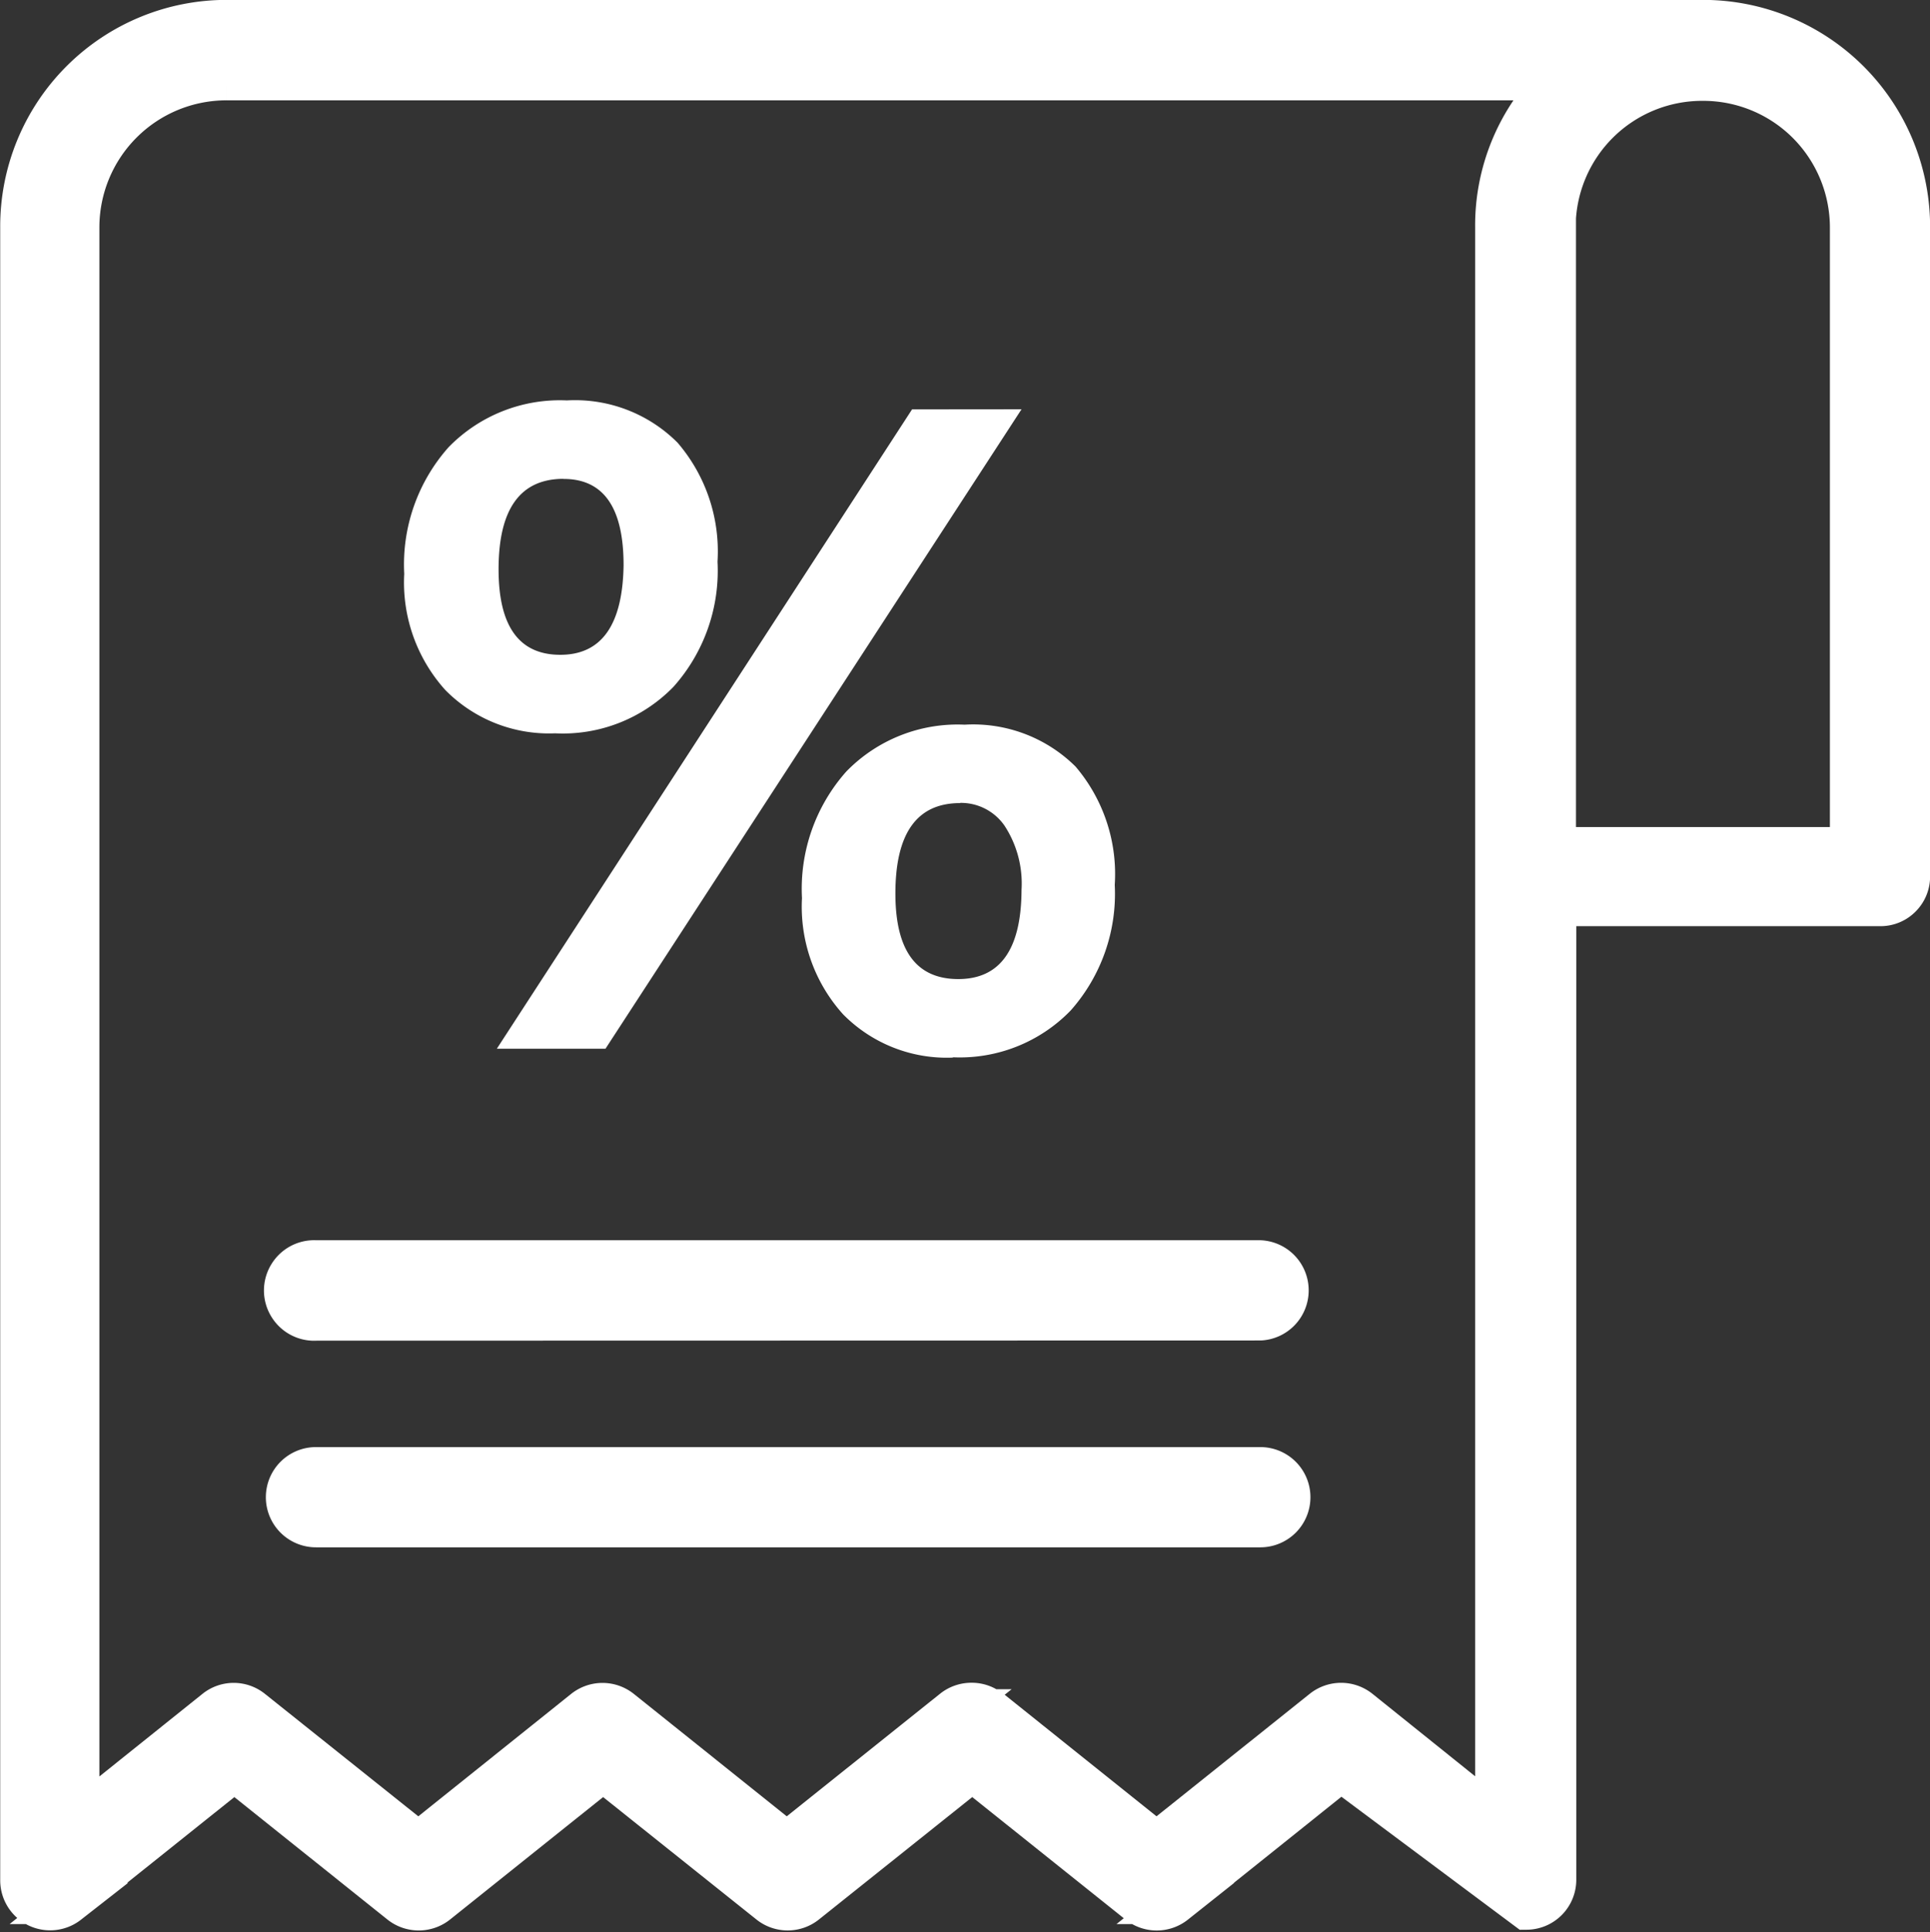
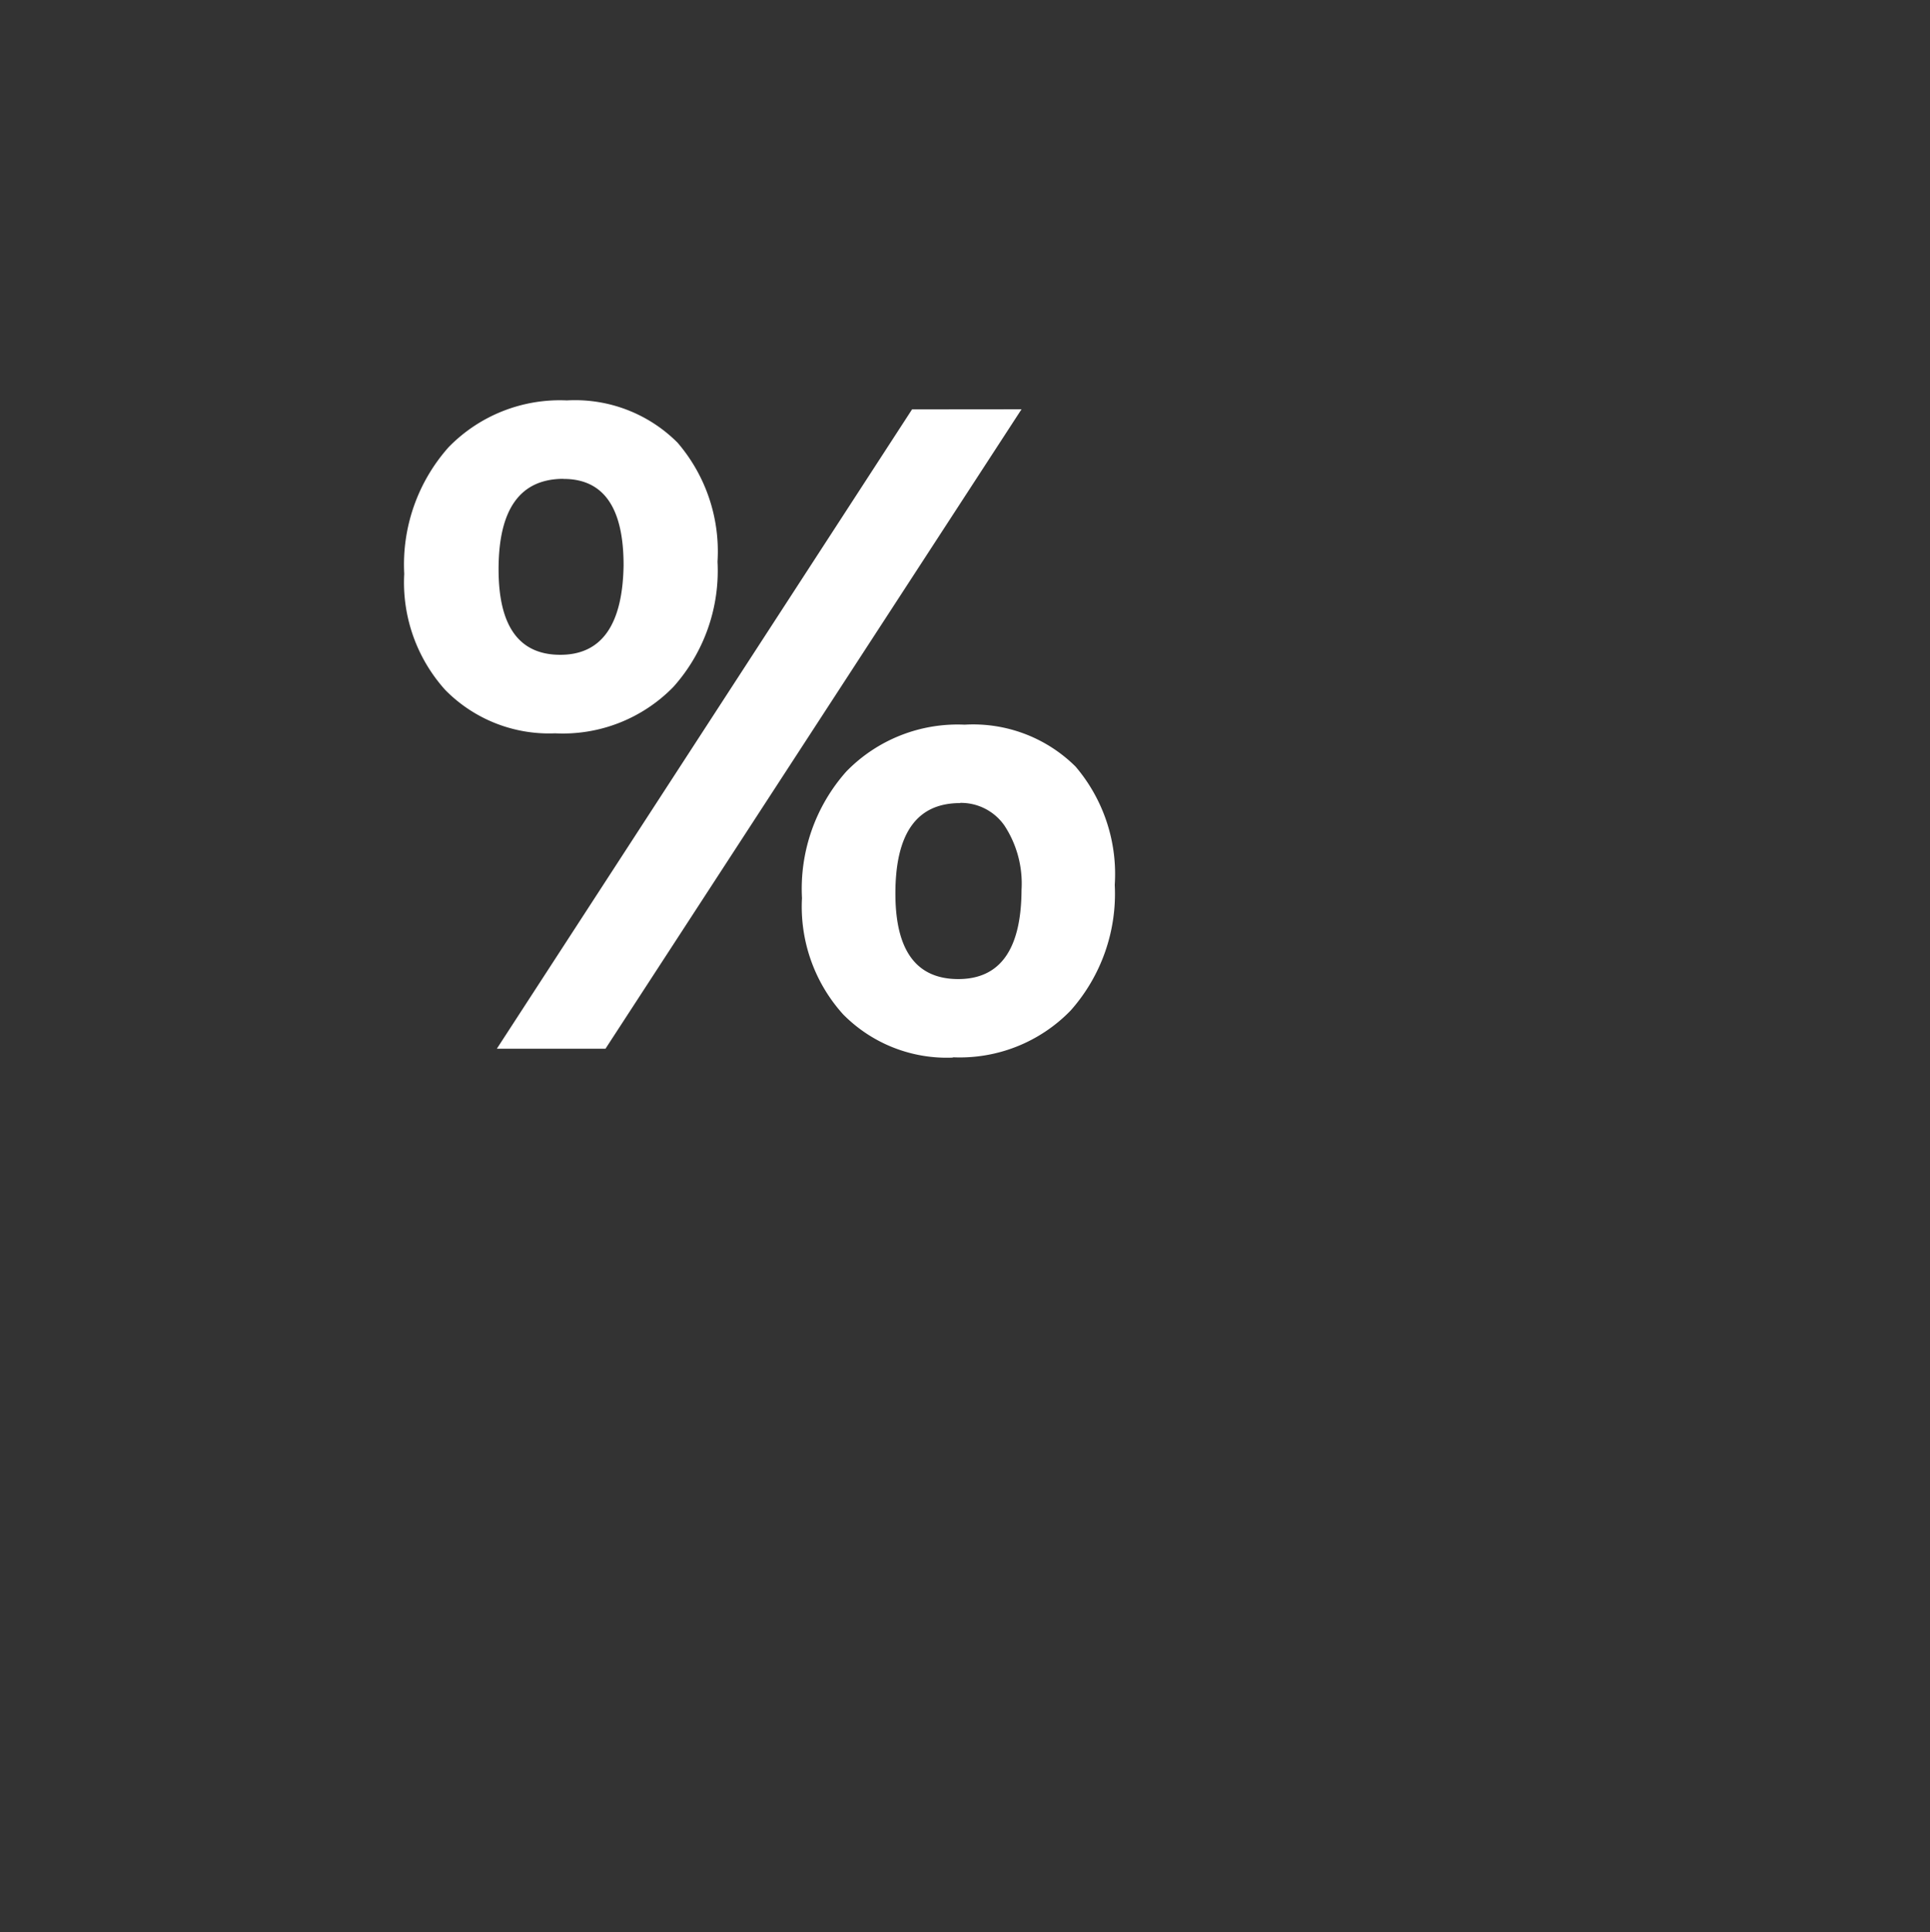
<svg xmlns="http://www.w3.org/2000/svg" width="18.759" height="18.774" viewBox="0 0 18.759 18.774">
  <rect x="0" y="0" width="18.759" height="18.774" fill="#333333" stroke="none" />
  <g transform="translate(-969.621 -735.619)">
-     <path d="M-1248.161-414.994l-1.612,1.29a.288.288,0,0,1-.358,0l-1.614-1.29-1.616,1.29a.287.287,0,0,1-.356,0l-1.616-1.29-1.613,1.29a.289.289,0,0,1-.358,0l-1.613-1.29-1.614,1.29a.287.287,0,0,1-.3.033.287.287,0,0,1-.162-.258q0-8.031,0-16.065a2,2,0,0,1,.587-1.423,2,2,0,0,1,1.423-.585h14.342a2.008,2.008,0,0,1,1.421.59,2.007,2.007,0,0,1,.585,1.42v6.308a.281.281,0,0,1-.083.2.28.28,0,0,1-.2.083h-3.156v9.469a.286.286,0,0,1-.084.2.286.286,0,0,1-.2.083Zm-3.406-.592,1.613,1.291,1.615-1.291a.288.288,0,0,1,.358,0l1.324,1.063v-15.467a1.969,1.969,0,0,1,.6-1.436h-12.936a1.435,1.435,0,0,0-1.436,1.433v15.471l1.327-1.063a.285.285,0,0,1,.357,0l1.616,1.29,1.611-1.29a.288.288,0,0,1,.358,0l1.612,1.29,1.615-1.291a.287.287,0,0,1,.18-.063.285.285,0,0,1,.182.063Zm5.49-14.4v6.022h2.868v-6.022a1.433,1.433,0,0,0-.419-1.016,1.431,1.431,0,0,0-1.016-.419,1.429,1.429,0,0,0-1.017.418,1.43,1.43,0,0,0-.419,1.017Zm-12.047,12.621a.287.287,0,0,1-.287-.287.287.287,0,0,1,.287-.287h9.179a.287.287,0,0,1,.287.287.287.287,0,0,1-.287.287Zm0-2.008a.287.287,0,0,1-.263-.138.286.286,0,0,1,0-.3.287.287,0,0,1,.263-.138h9.179a.287.287,0,0,1,.27.287.287.287,0,0,1-.27.287Z" transform="translate(2230.816 1167.82)" fill="#fff" stroke="#fff" stroke-width="0.4" />
    <path d="M2.351-10.965a1.415,1.415,0,0,1-1.067-.42,1.56,1.56,0,0,1-.4-1.13,1.715,1.715,0,0,1,.431-1.23,1.509,1.509,0,0,1,1.15-.455,1.407,1.407,0,0,1,1.076.411,1.62,1.62,0,0,1,.388,1.156,1.692,1.692,0,0,1-.429,1.217A1.5,1.5,0,0,1,2.351-10.965Zm.082-2.473q-.632,0-.632.879,0,.831.6.831t.615-.866Q3.018-13.437,2.433-13.437Zm4.451-.676L2.84-7.9H1.784L5.82-14.113Zm-.667,6.3a1.415,1.415,0,0,1-1.067-.42,1.56,1.56,0,0,1-.4-1.13,1.715,1.715,0,0,1,.431-1.23,1.509,1.509,0,0,1,1.15-.455,1.413,1.413,0,0,1,1.078.407A1.61,1.61,0,0,1,7.79-9.492a1.707,1.707,0,0,1-.429,1.221A1.5,1.5,0,0,1,6.218-7.817Zm.069-2.473q-.628,0-.628.879,0,.831.611.831t.615-.866a1.027,1.027,0,0,0-.165-.624A.515.515,0,0,0,6.287-10.289Z" transform="translate(972.666 753.71)" fill="#fff" />
  </g>
</svg>